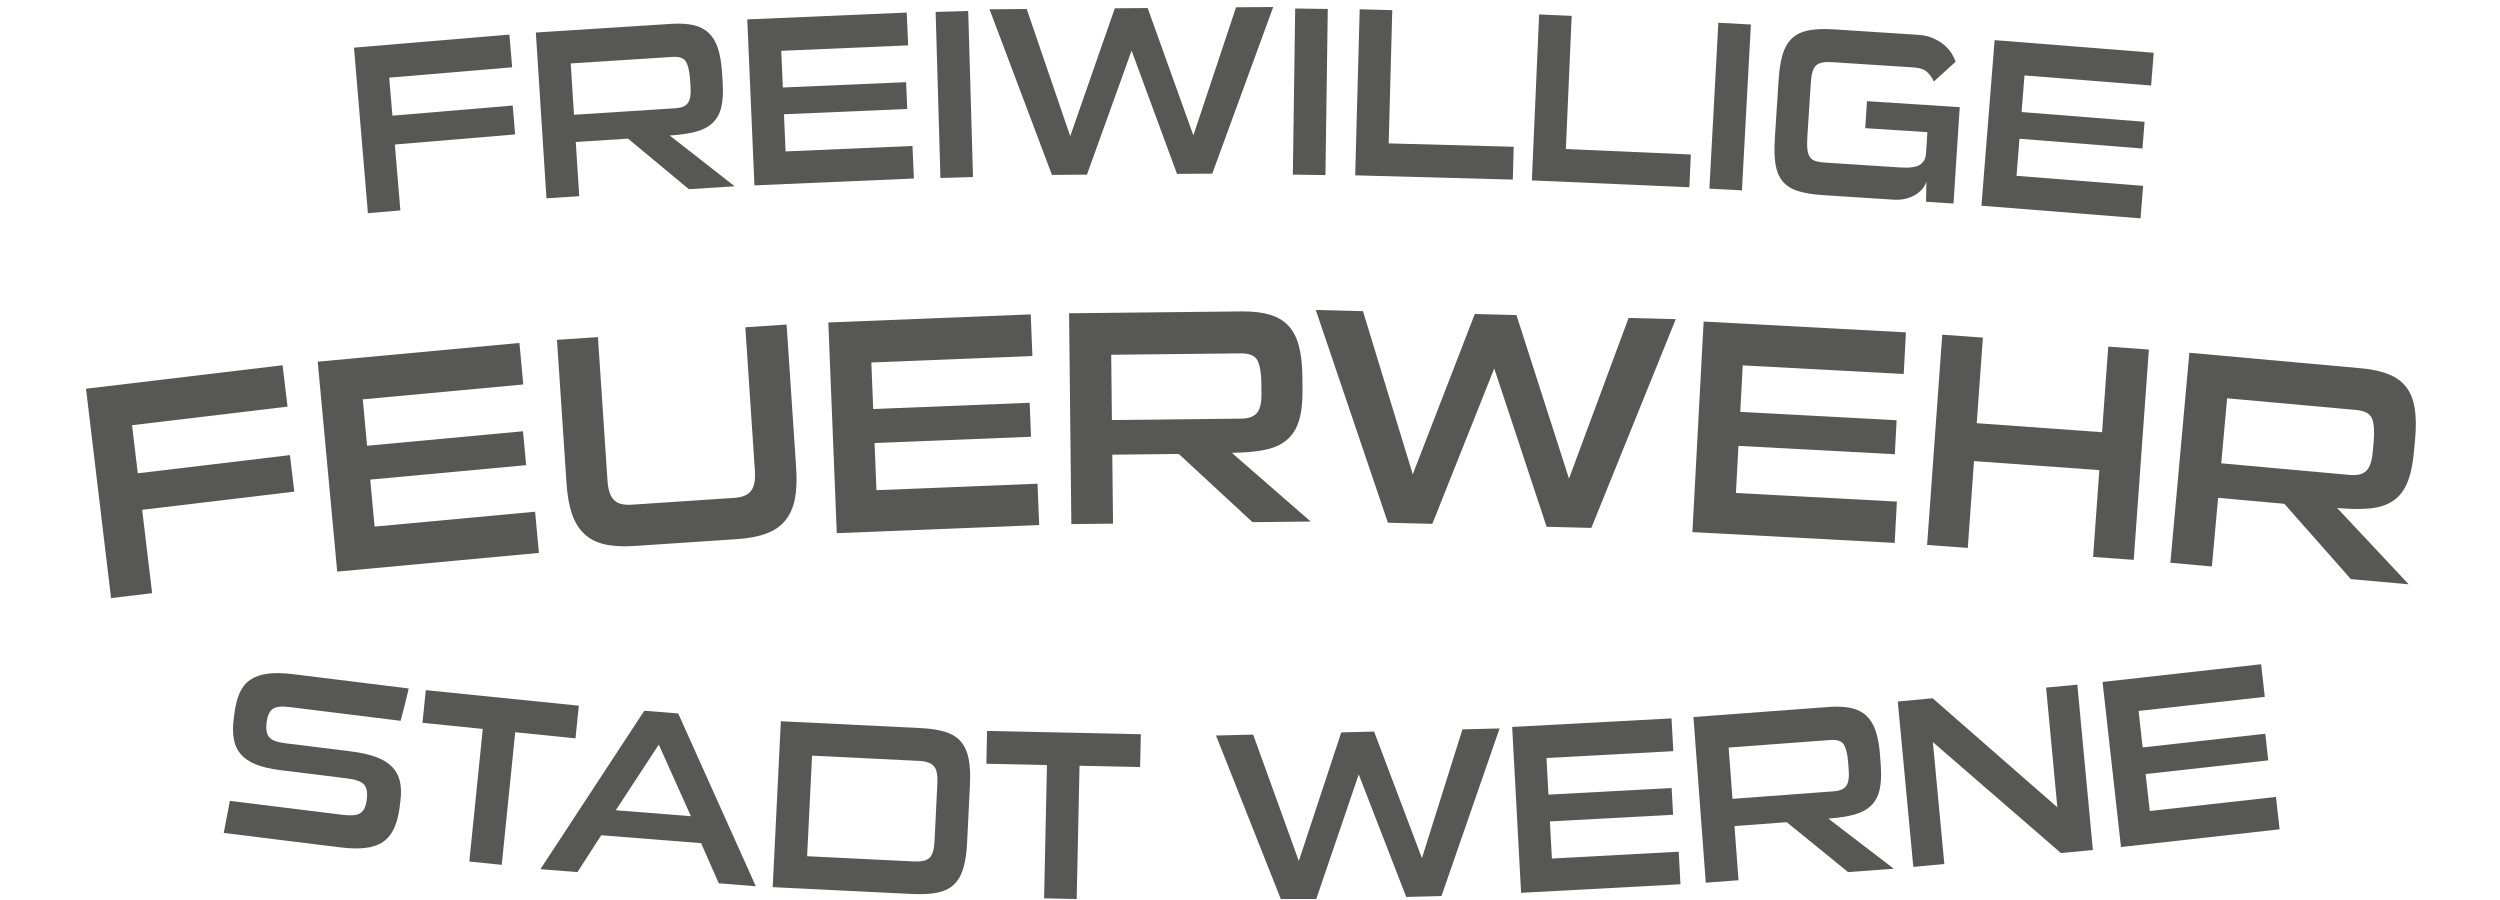
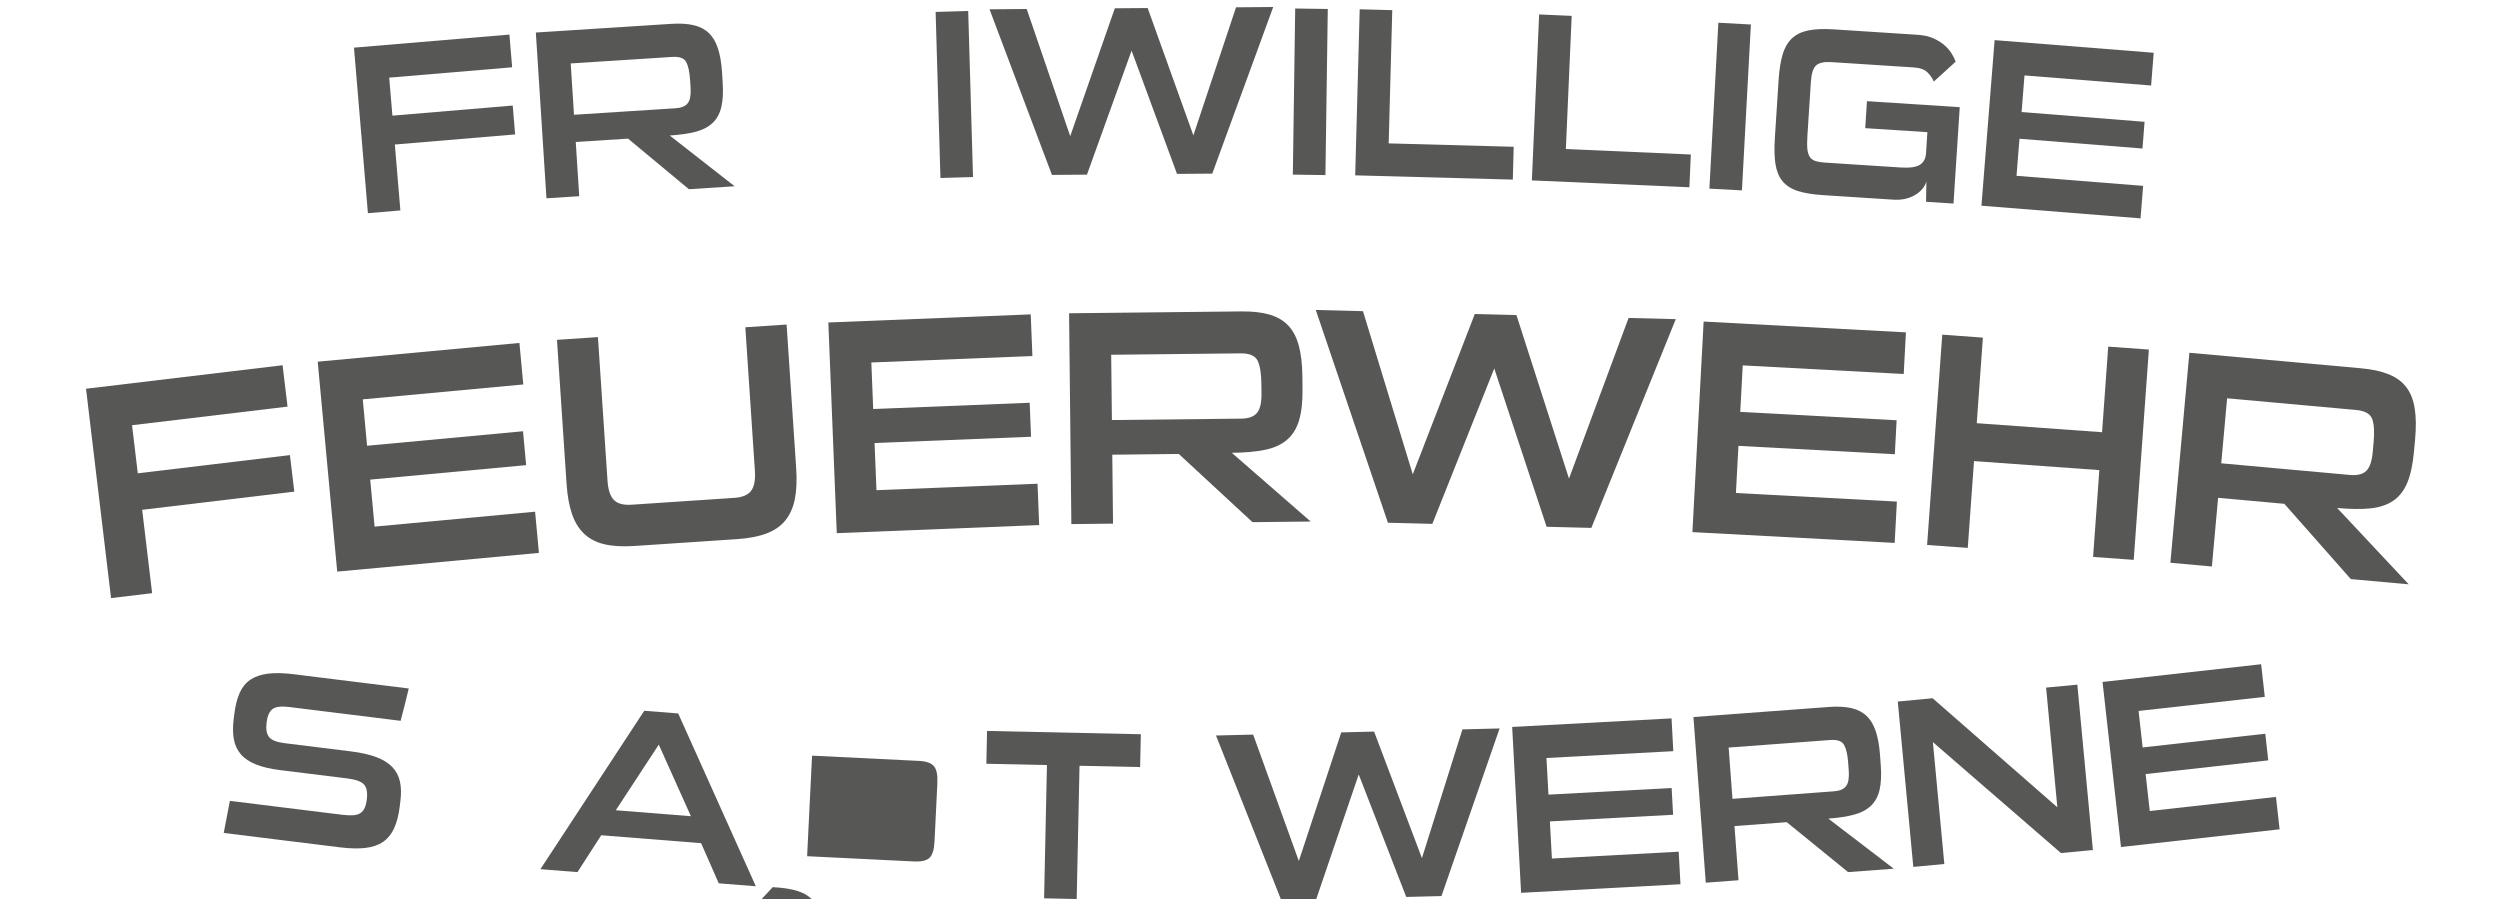
<svg xmlns="http://www.w3.org/2000/svg" id="Ebene_1" data-name="Ebene 1" viewBox="0 0 1373.03 494.37">
  <defs>
    <style>
      .cls-1 {
        clip-path: url(#clippath-6);
      }

      .cls-2 {
        clip-path: url(#clippath-7);
      }

      .cls-3 {
        clip-path: url(#clippath-4);
      }

      .cls-4 {
        fill: none;
      }

      .cls-5 {
        clip-path: url(#clippath-1);
      }

      .cls-6 {
        clip-path: url(#clippath-5);
      }

      .cls-7 {
        clip-path: url(#clippath-3);
      }

      .cls-8 {
        fill: #575756;
      }

      .cls-9 {
        clip-path: url(#clippath-2);
      }

      .cls-10 {
        clip-path: url(#clippath);
      }
    </style>
    <clipPath id="clippath">
      <polygon class="cls-4" points=".51 1.79 .51 493.74 1372.77 493.74 1372.77 0 .51 1.79" />
    </clipPath>
    <clipPath id="clippath-1">
      <polygon class="cls-4" points=".51 1.79 .51 493.74 1372.77 493.74 1372.77 0 .51 1.79" />
    </clipPath>
    <clipPath id="clippath-2">
      <polygon class="cls-4" points=".51 1.79 .51 493.74 1372.77 493.74 1372.77 0 .51 1.79" />
    </clipPath>
    <clipPath id="clippath-3">
      <polygon class="cls-4" points=".51 1.79 .51 493.74 1372.77 493.74 1372.77 0 .51 1.79" />
    </clipPath>
    <clipPath id="clippath-4">
      <polygon class="cls-4" points=".51 1.79 .51 493.74 1372.77 493.74 1372.77 0 .51 1.79" />
    </clipPath>
    <clipPath id="clippath-5">
      <rect class="cls-4" width="1373.03" height="494.37" />
    </clipPath>
    <clipPath id="clippath-6">
      <rect class="cls-4" width="1373.03" height="494.37" />
    </clipPath>
    <clipPath id="clippath-7">
      <rect class="cls-4" width="1373.03" height="494.37" />
    </clipPath>
  </defs>
  <polygon class="cls-8" points="194.41 26.17 202.06 117.08 219.89 115.58 216.85 79.37 282.92 73.82 281.59 57.96 215.52 63.52 213.76 42.64 281.28 36.96 279.77 18.99 194.41 26.17" />
  <g class="cls-10">
    <path class="cls-8" d="M378.99,43.79c-.28-4.41-1-7.66-2.15-9.76-1.15-2.1-3.67-3.02-7.55-2.77l-55.85,3.58,1.81,28.19,55.85-3.58c3.18-.2,5.39-1.14,6.66-2.82,1.26-1.68,1.77-4.5,1.52-8.47l-.28-4.37ZM378.33,103.9l-33.4-27.76-28.72,1.84,1.91,29.78-18,1.15-5.83-91.05,74.37-4.76c4.85-.31,8.97-.06,12.34.74,3.37.8,6.14,2.24,8.32,4.32,2.17,2.08,3.83,4.89,4.99,8.45,1.16,3.56,1.9,7.9,2.23,13.01l.36,5.56c.36,5.56.1,10.14-.78,13.74-.88,3.6-2.49,6.49-4.83,8.68-2.34,2.19-5.43,3.78-9.26,4.78-3.83,1-8.58,1.68-14.22,2.04l35.67,27.88-25.14,1.61Z" />
  </g>
-   <polygon class="cls-8" points="410.41 10.66 414.34 101.81 501.91 98.04 501.14 80.16 431.45 83.16 430.57 62.75 498.27 59.84 497.64 45.13 429.94 48.05 429.07 27.91 498.76 24.91 497.99 6.89 410.41 10.66" />
  <rect class="cls-8" x="515.17" y="6.29" width="17.9" height="91.24" transform="translate(-1.28 15.19) rotate(-1.66)" />
  <polygon class="cls-8" points="678.85 4.01 655.41 74.36 630.31 4.41 612.28 4.55 587.78 74.77 563.88 4.94 543.46 5.11 577.74 96.07 596.97 95.91 621.48 27.82 646.43 95.51 665.79 95.36 699.27 3.85 678.85 4.01" />
  <rect class="cls-8" x="674.06" y="41.47" width="91.24" height="17.9" transform="translate(659.05 769.31) rotate(-89.19)" />
  <polygon class="cls-8" points="744.29 96.3 830.86 98.64 831.34 80.61 762.68 78.75 764.65 5.58 746.76 5.1 744.29 96.3" />
  <polygon class="cls-8" points="841.32 99.08 927.83 102.86 928.62 84.85 859.99 81.85 863.19 8.72 845.31 7.93 841.32 99.08" />
  <rect class="cls-8" x="904.6" y="49.59" width="91.24" height="17.9" transform="translate(840.54 1004.21) rotate(-86.91)" />
  <g class="cls-5">
    <path class="cls-8" d="M1057.81,110.83l.19-11.15c-.35,1.31-1.03,2.59-2.04,3.85-1.01,1.26-2.28,2.38-3.8,3.34-1.52.96-3.32,1.71-5.39,2.24-2.07.53-4.39.71-6.95.55l-38.64-2.5c-5.65-.37-10.27-1.13-13.87-2.29-3.6-1.16-6.39-2.96-8.36-5.39-1.97-2.43-3.25-5.55-3.84-9.35-.6-3.8-.71-8.57-.34-14.31l2.07-32.02c.35-5.47,1.07-10.05,2.15-13.75,1.08-3.69,2.76-6.64,5.02-8.84,2.27-2.2,5.27-3.69,8.99-4.47,3.72-.78,8.41-.98,14.06-.62l46.18,2.99c3.35.22,6.23.87,8.64,1.95,2.41,1.09,4.45,2.37,6.13,3.85,1.67,1.48,2.99,3.03,3.95,4.64.96,1.61,1.66,3.05,2.11,4.32l-12,10.92c-.77-1.82-1.94-3.51-3.52-5.08-1.58-1.57-4.14-2.46-7.67-2.69l-44.86-2.9c-4.15-.27-7.02.34-8.62,1.83-1.61,1.49-2.55,4.49-2.84,8.99l-1.9,29.38c-.21,3.18-.22,5.7-.03,7.57.19,1.87.67,3.35,1.44,4.41.77,1.07,1.83,1.8,3.18,2.2,1.35.4,3.08.67,5.2.8l41.42,2.68c5.03.32,8.56-.18,10.59-1.51,2.03-1.33,3.14-3.4,3.33-6.23l.75-11.65-34.14-2.21.96-14.82,50.95,3.3-3.43,52.93-15.09-.98Z" />
  </g>
  <polygon class="cls-8" points="1088.23 112.98 1175.61 119.93 1177.03 102.08 1107.5 96.56 1109.12 76.2 1176.67 81.57 1177.83 66.9 1110.28 61.53 1111.88 41.43 1181.42 46.96 1182.84 28.98 1095.47 22.04 1088.23 112.98" />
  <g class="cls-9">
    <path class="cls-8" d="M219.56,442.84c-.6,4.83-1.63,8.84-3.1,12.04-1.47,3.21-3.49,5.69-6.07,7.47-2.58,1.78-5.82,2.89-9.7,3.34-3.89.45-8.51.35-13.86-.31l-63.96-7.92c.54-2.96,1.11-5.9,1.69-8.81.58-2.91,1.15-5.85,1.69-8.81l61.59,7.63c2.37.29,4.38.39,6.04.28,1.66-.1,3-.5,4.02-1.17,1.02-.67,1.81-1.62,2.36-2.85.55-1.22.95-2.8,1.19-4.73.47-3.77-.05-6.49-1.53-8.14-1.49-1.65-4.56-2.77-9.21-3.34l-36.72-4.55c-5.44-.67-9.92-1.72-13.44-3.13-3.52-1.42-6.28-3.27-8.26-5.57-1.99-2.3-3.27-5.04-3.86-8.23-.59-3.19-.62-6.84-.11-10.97l.38-3.03c.55-4.47,1.51-8.28,2.88-11.4,1.37-3.13,3.31-5.56,5.85-7.29,2.53-1.73,5.72-2.85,9.57-3.36,3.85-.5,8.54-.41,14.06.27l63.43,7.86c-.73,3.03-1.46,5.99-2.17,8.88-.72,2.9-1.48,5.85-2.3,8.87l-61.2-7.58c-4.39-.54-7.44-.16-9.16,1.14-1.72,1.3-2.8,3.75-3.25,7.35-.45,3.6,0,6.26,1.35,7.98,1.34,1.73,4.21,2.86,8.6,3.4l36.19,4.48c5.61.69,10.29,1.74,14.04,3.14,3.75,1.4,6.68,3.21,8.81,5.43,2.13,2.22,3.54,4.87,4.23,7.94.69,3.07.79,6.58.3,10.53l-.39,3.16Z" />
  </g>
-   <polygon class="cls-8" points="232.03 396.98 265.15 400.34 257.75 473.17 275.56 474.98 282.96 402.15 316.07 405.52 317.89 387.57 233.86 379.04 232.03 396.98" />
  <path class="cls-8" d="M338.2,445l23.61-36.04,17.64,39.31-41.24-3.27ZM296.79,477.37l20.36,1.61,13.05-20.25,54.86,4.35,9.69,22.05,20.36,1.61-42.63-94.9-18.64-1.48-57.04,87Z" />
  <g class="cls-7">
-     <path class="cls-8" d="M514.81,430.07c.22-4.5-.42-7.61-1.93-9.32-1.51-1.71-4.25-2.67-8.22-2.86l-58.67-2.88-2.71,55.23,58.67,2.88c4.06.2,6.9-.46,8.53-1.97,1.62-1.51,2.55-4.52,2.77-9.03l1.57-32.05ZM424.38,487.24l4.47-91.13,76.69,3.76c5.56.27,10.15.99,13.77,2.14,3.62,1.15,6.45,2.95,8.5,5.39,2.05,2.45,3.44,5.57,4.19,9.37.74,3.8.98,8.48.71,14.04l-1.57,32.05c-.27,5.56-.97,10.22-2.08,13.97-1.11,3.75-2.81,6.72-5.08,8.91-2.28,2.19-5.27,3.68-8.98,4.47-3.71.79-8.35,1.05-13.91.78l-76.69-3.76Z" />
+     <path class="cls-8" d="M514.81,430.07c.22-4.5-.42-7.61-1.93-9.32-1.51-1.71-4.25-2.67-8.22-2.86l-58.67-2.88-2.71,55.23,58.67,2.88c4.06.2,6.9-.46,8.53-1.97,1.62-1.51,2.55-4.52,2.77-9.03l1.57-32.05ZM424.38,487.24c5.56.27,10.15.99,13.77,2.14,3.62,1.15,6.45,2.95,8.5,5.39,2.05,2.45,3.44,5.57,4.19,9.37.74,3.8.98,8.48.71,14.04l-1.57,32.05c-.27,5.56-.97,10.22-2.08,13.97-1.11,3.75-2.81,6.72-5.08,8.91-2.28,2.19-5.27,3.68-8.98,4.47-3.71.79-8.35,1.05-13.91.78l-76.69-3.76Z" />
  </g>
  <polygon class="cls-8" points="541.72 419.47 575 420.18 573.43 493.37 590.62 493.74 591.33 493.74 592.89 420.57 626.17 421.28 626.56 403.25 542.1 401.44 541.72 419.47" />
  <polygon class="cls-8" points="803.19 400.58 780.94 471.3 754.67 401.79 736.64 402.24 713.33 472.86 688.25 403.45 667.84 403.95 703.42 493.74 722.91 493.74 746.23 425.34 772.32 492.61 791.67 492.13 823.6 400.07 803.19 400.58" />
  <polygon class="cls-8" points="830.5 399.25 835.4 490.35 922.93 485.64 921.97 467.76 852.32 471.52 851.22 451.12 918.88 447.48 918.09 432.78 850.43 436.42 849.34 416.3 919 412.55 918.03 394.54 830.5 399.25" />
  <g class="cls-3">
    <path class="cls-8" d="M1015.04,418.85c-.33-4.41-1.08-7.65-2.26-9.74-1.17-2.08-3.7-2.98-7.58-2.69l-55.81,4.15,2.1,28.17,55.8-4.15c3.17-.24,5.38-1.2,6.63-2.89,1.25-1.69,1.72-4.52,1.43-8.48l-.32-4.36ZM1014.99,478.96l-33.69-27.41-28.7,2.14,2.21,29.75-17.98,1.34-6.77-90.98,74.32-5.53c4.85-.36,8.96-.15,12.34.61,3.38.77,6.17,2.18,8.36,4.23,2.19,2.05,3.89,4.85,5.08,8.4,1.2,3.55,1.98,7.88,2.36,12.99l.41,5.55c.41,5.56.2,10.14-.64,13.74-.84,3.61-2.42,6.52-4.74,8.73-2.32,2.21-5.39,3.84-9.21,4.88-3.83,1.04-8.56,1.77-14.2,2.19l35.95,27.51-25.13,1.87Z" />
  </g>
  <polygon class="cls-8" points="1123.74 377.63 1129.92 443.38 1061.42 383.49 1042.28 385.29 1050.81 476.12 1067.85 474.52 1061.56 407.58 1131.88 468.5 1149.44 466.85 1140.9 376.02 1123.74 377.63" />
  <polygon class="cls-8" points="1154.74 374.53 1164.87 465.2 1251.98 455.47 1249.99 437.68 1180.67 445.42 1178.4 425.12 1245.75 417.6 1244.12 402.97 1176.77 410.5 1174.53 390.46 1243.85 382.72 1241.85 364.8 1154.74 374.53" />
  <polygon class="cls-8" points="78.08 279.99 83.55 325.78 60.99 328.48 47.24 213.5 155.2 200.59 157.92 223.32 72.52 233.53 75.68 259.94 159.24 249.95 161.64 270 78.08 279.99" />
  <polygon class="cls-8" points="185.2 313.94 174.49 198.64 285.27 188.35 287.39 211.15 199.24 219.33 201.6 244.81 287.24 236.85 288.97 255.46 203.33 263.41 205.73 289.22 293.88 281.03 295.98 303.66 185.2 313.94" />
  <g class="cls-6">
    <path class="cls-8" d="M348.36,299.86c-6.38.43-11.83.11-16.34-.93-4.51-1.05-8.24-2.96-11.18-5.75-2.94-2.78-5.18-6.43-6.72-10.94-1.54-4.51-2.53-10.06-2.97-16.67l-5.26-78.93,22.5-1.5,5.26,78.93c.33,4.93,1.49,8.42,3.48,10.48,1.99,2.06,5.23,2.94,9.71,2.64l56.43-3.76c4.48-.3,7.57-1.6,9.27-3.91,1.7-2.31,2.39-5.92,2.06-10.85l-5.26-78.93,22.67-1.51,5.26,78.93c.44,6.61.2,12.25-.73,16.92-.93,4.67-2.66,8.58-5.21,11.73-2.55,3.15-6.01,5.55-10.4,7.19-4.39,1.64-9.77,2.68-16.16,3.1l-56.43,3.76Z" />
  </g>
  <polygon class="cls-8" points="459.56 292.82 454.93 177.11 566.09 172.66 567.01 195.53 478.55 199.08 479.57 224.64 565.51 221.2 566.26 239.87 480.32 243.31 481.36 269.21 569.82 265.66 570.73 288.37 459.56 292.82" />
  <g class="cls-1">
    <path class="cls-8" d="M692.76,210.61c-.06-5.61-.75-9.78-2.07-12.52-1.32-2.73-4.45-4.08-9.39-4.02l-71.02.77.39,35.85,71.02-.77c4.04-.04,6.92-1.08,8.64-3.12,1.72-2.04,2.55-5.58,2.49-10.63l-.06-5.55ZM687.87,286.75l-40.47-37.43-36.52.4.41,37.87-22.89.25-1.25-115.79,94.58-1.02c6.17-.07,11.37.52,15.59,1.77,4.22,1.25,7.64,3.26,10.25,6.03,2.61,2.78,4.53,6.46,5.76,11.05,1.23,4.59,1.88,10.14,1.95,16.64l.08,7.07c.08,7.07-.56,12.86-1.92,17.36-1.35,4.5-3.59,8.06-6.7,10.68-3.11,2.62-7.13,4.43-12.06,5.43-4.93,1.01-10.98,1.55-18.16,1.63l43.33,37.74-31.98.35Z" />
  </g>
  <polygon class="cls-8" points="849.42 289.31 820.66 202.37 786.66 287.71 762.26 287.09 722.64 170.24 748.56 170.9 775.91 260.5 809.97 172.47 832.85 173.05 861.71 262.85 894.44 174.62 920.35 175.28 873.99 289.93 849.42 289.31" />
  <polygon class="cls-8" points="929.49 292.24 935.66 176.6 1046.76 182.54 1045.54 205.4 957.13 200.68 955.77 226.22 1041.65 230.81 1040.66 249.47 954.77 244.88 953.39 270.76 1041.79 275.48 1040.58 298.17 929.49 292.24" />
  <polygon class="cls-8" points="1149.55 305.87 1152.98 258.19 1084.15 253.24 1080.72 300.91 1058.39 299.31 1066.71 183.81 1089.03 185.42 1085.65 232.42 1154.48 237.38 1157.86 190.37 1180.19 191.98 1171.87 307.48 1149.55 305.87" />
  <g class="cls-2">
    <path class="cls-8" d="M1303.63,242.76c.51-5.59.24-9.81-.8-12.66-1.04-2.85-4.02-4.5-8.93-4.95l-70.74-6.4-3.23,35.7,70.74,6.4c4.02.36,6.99-.38,8.91-2.24,1.91-1.86,3.1-5.3,3.55-10.33l.5-5.53ZM1291.08,318.02l-36.49-41.32-36.38-3.29-3.41,37.72-22.8-2.06,10.43-115.33,94.21,8.52c6.14.55,11.26,1.67,15.33,3.33,4.08,1.67,7.27,4.01,9.59,7.04,2.32,3.03,3.86,6.88,4.61,11.57.76,4.69.85,10.27.26,16.75l-.64,7.04c-.64,7.04-1.86,12.73-3.66,17.08-1.8,4.34-4.38,7.66-7.74,9.95-3.36,2.29-7.55,3.69-12.55,4.19-5,.51-11.08.43-18.23-.21l39.3,41.92-31.85-2.88Z" />
  </g>
</svg>